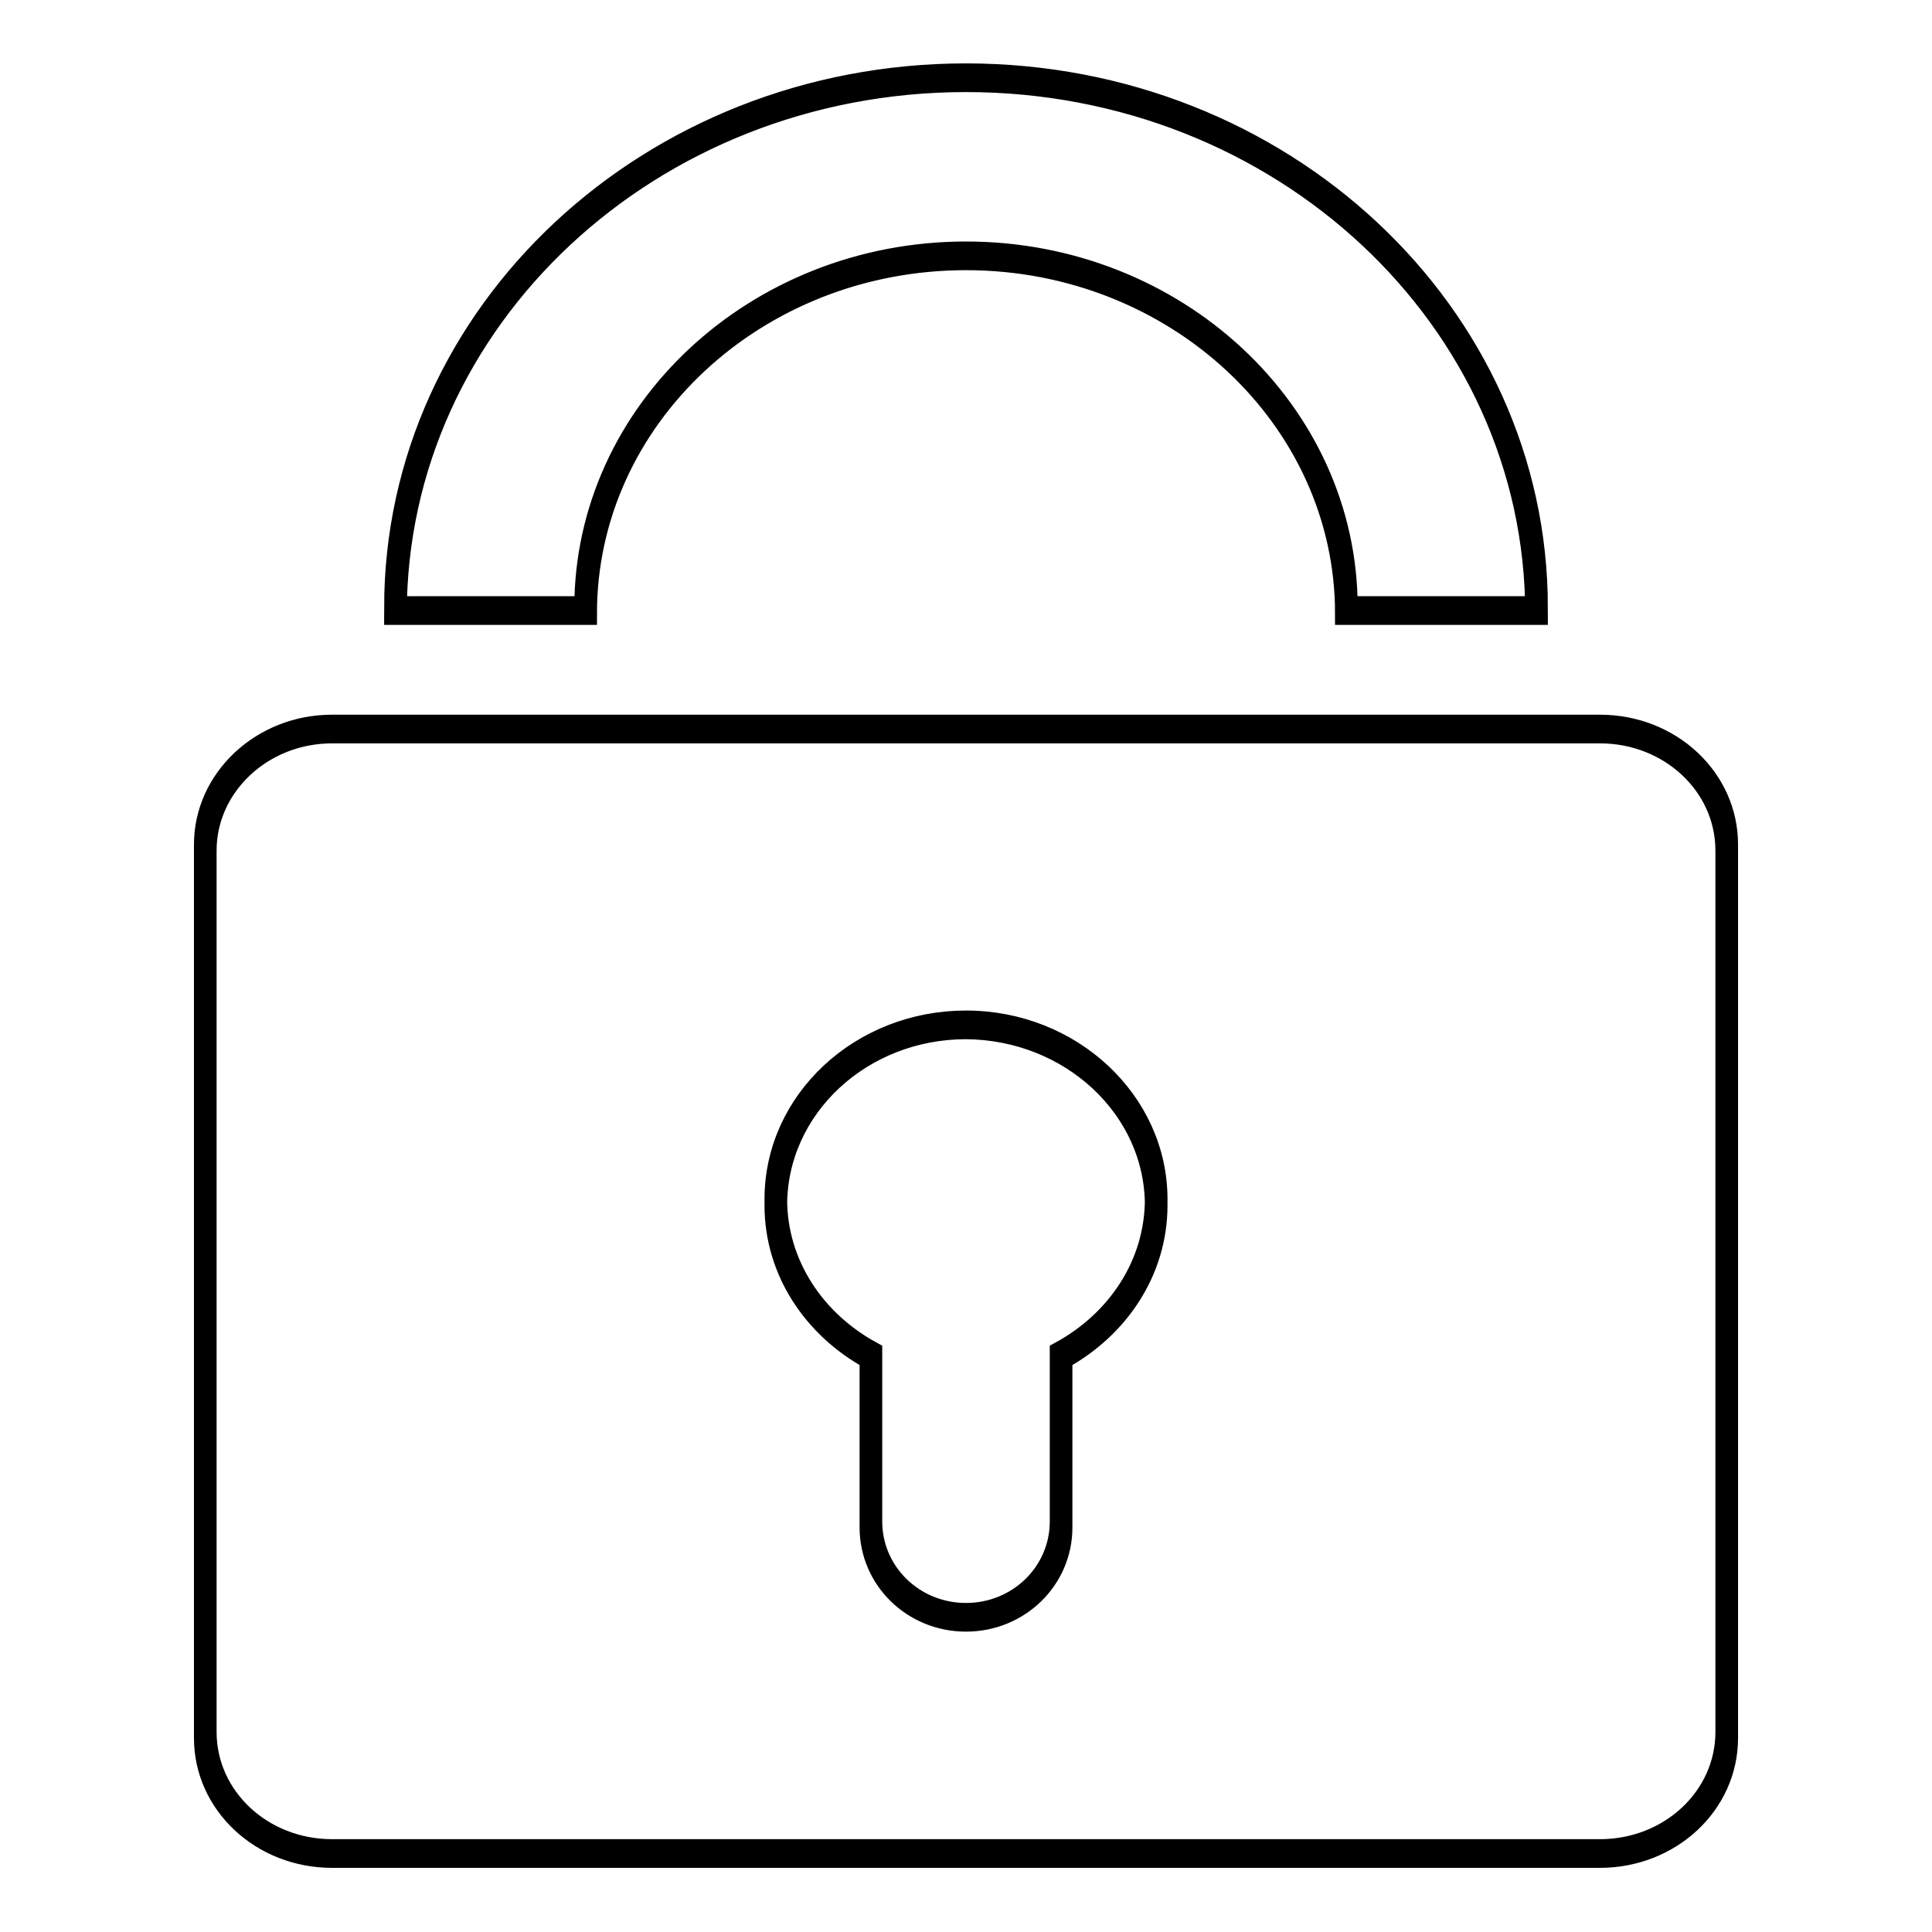
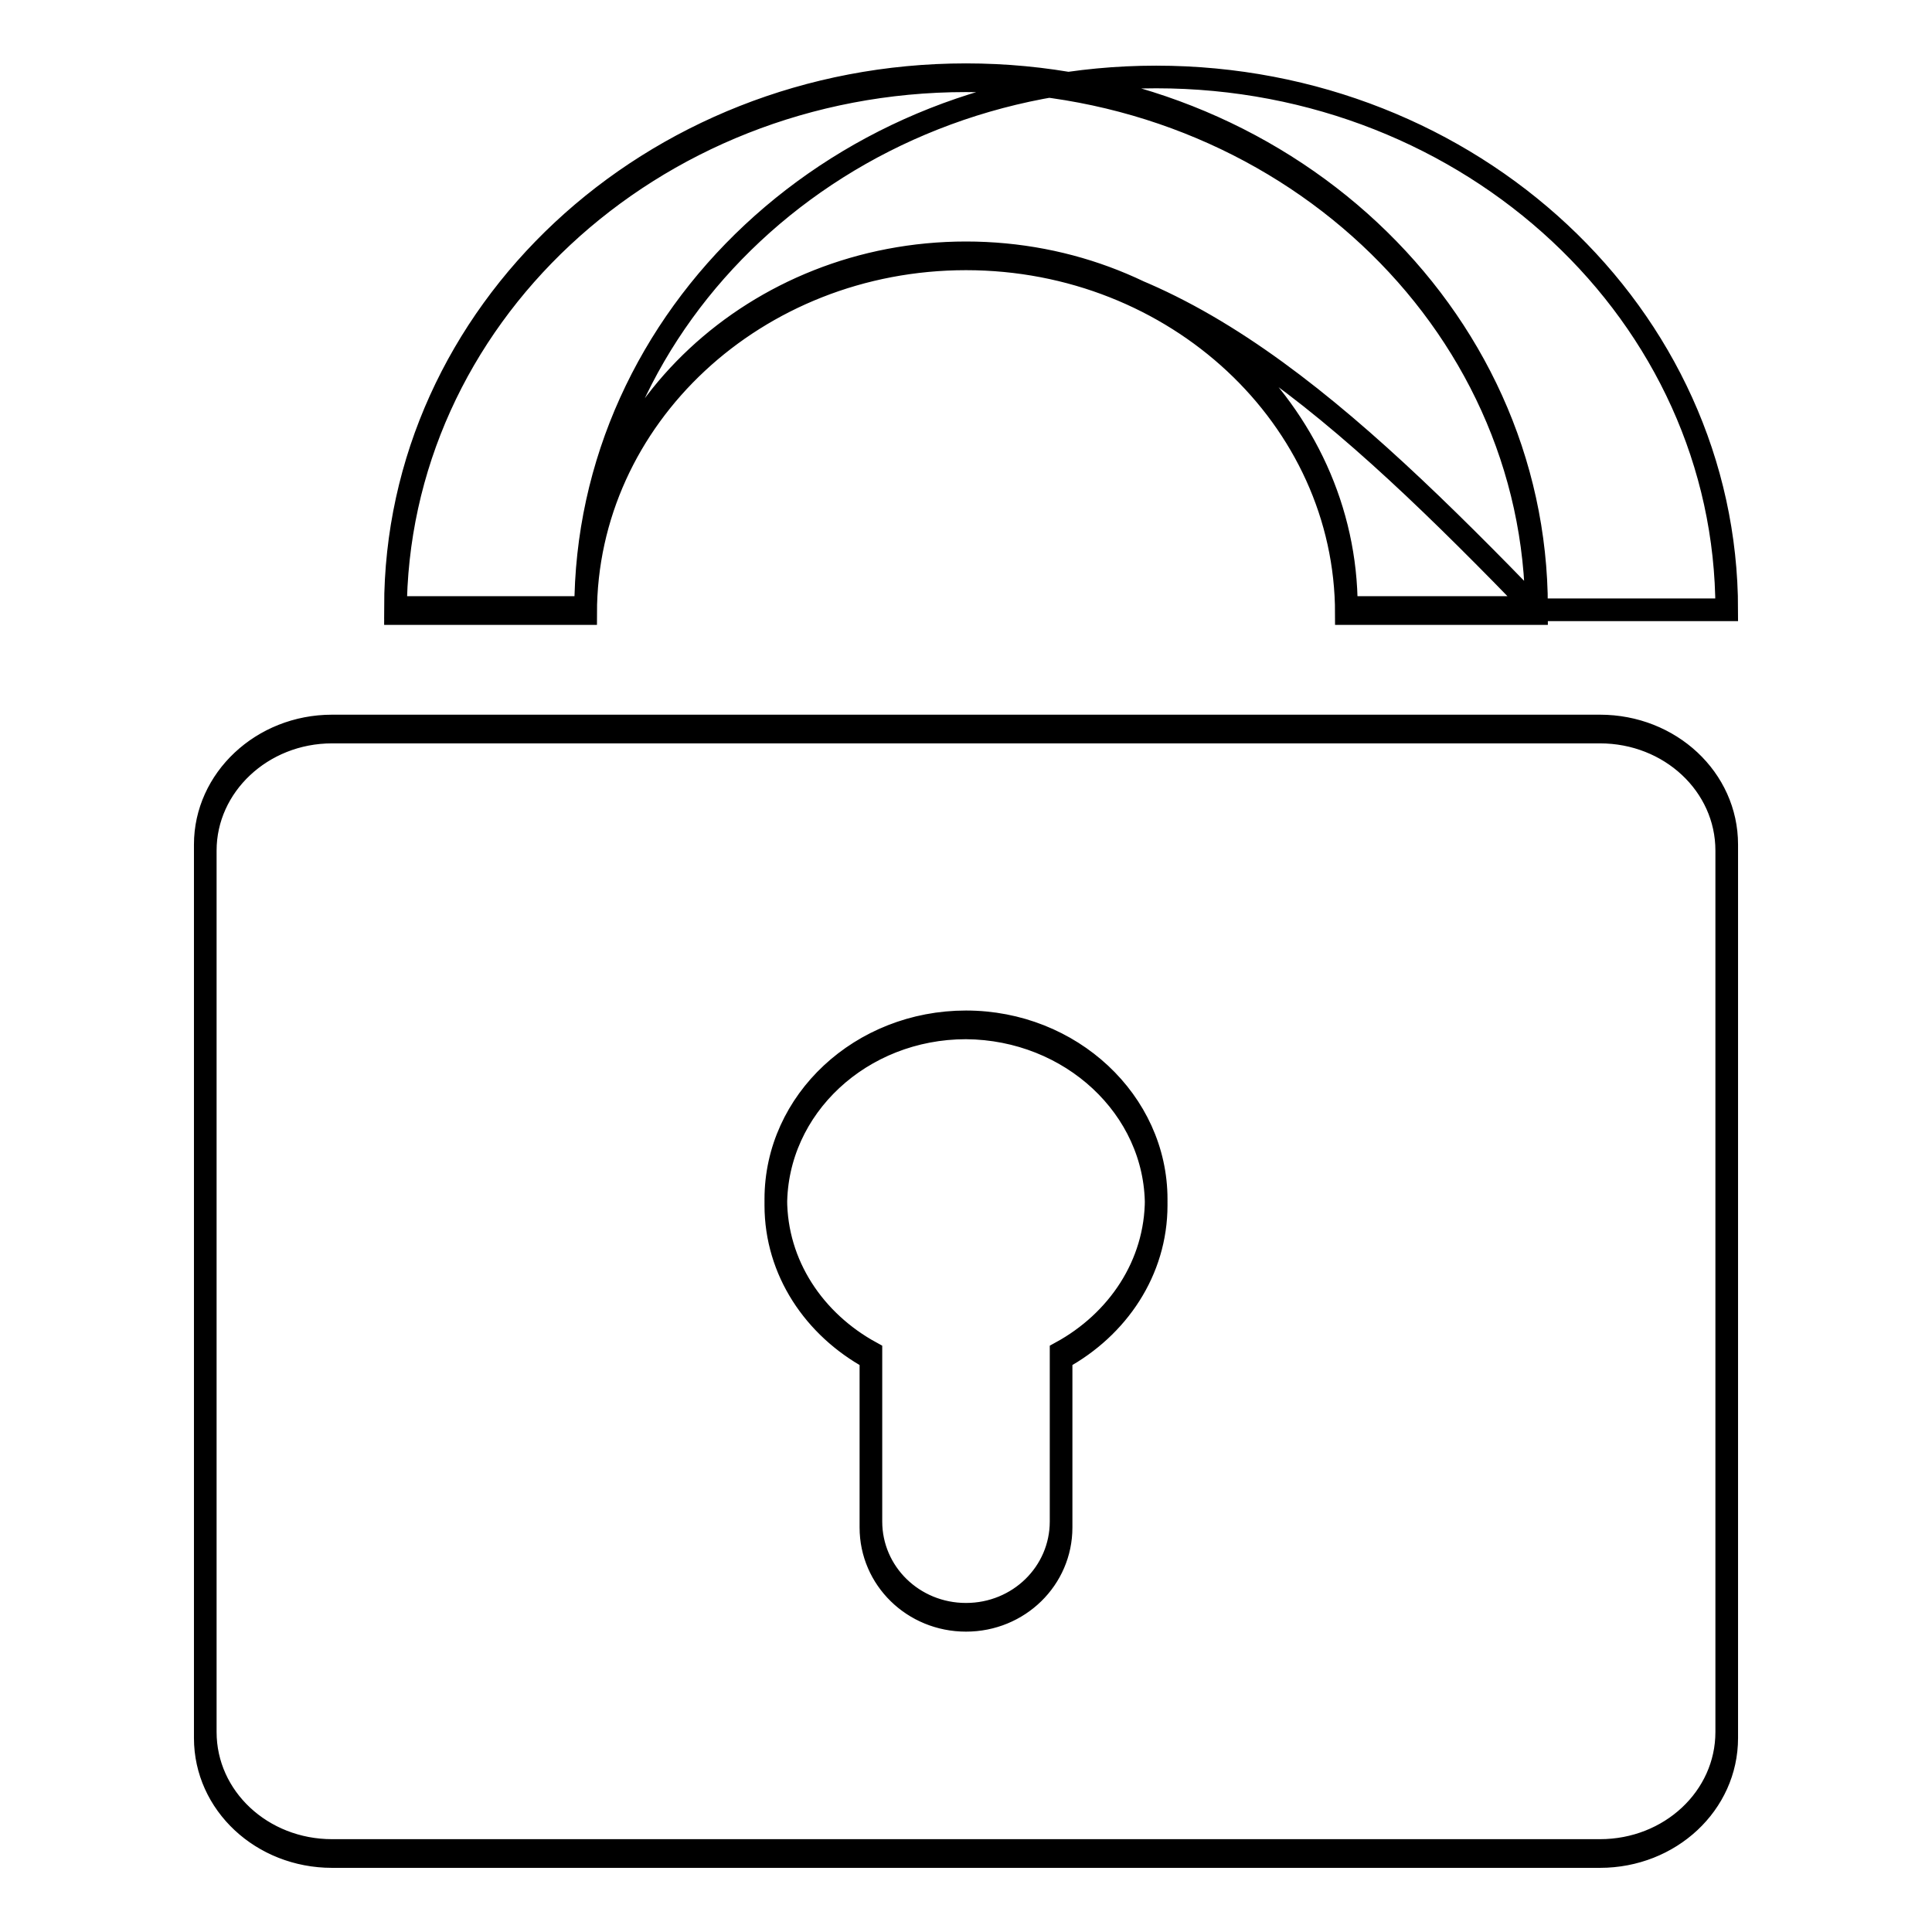
<svg xmlns="http://www.w3.org/2000/svg" version="1.1" x="0px" y="0px" viewBox="0 0 256 256" enable-background="new 0 0 256 256" xml:space="preserve">
  <g>
    <g>
-       <path stroke-width="3" fill-opacity="0" stroke="#000000" d="M212,245.5H44c-9.3,0-16.8-7-16.8-15.7V112.2c0-8.6,7.5-15.7,16.8-15.7h168c9.3,0,16.8,7,16.8,15.7v117.6C228.8,238.4,221.3,245.5,212,245.5L212,245.5L212,245.5z M128,135.7c-13.9,0-25.2,10.5-25.2,23.5c0,8.7,5.1,16.2,12.6,20.3v22.4c0,6.8,5.6,12.3,12.6,12.3s12.6-5.5,12.6-12.3v-22.4c7.5-4.1,12.6-11.6,12.6-20.3C153.2,146.2,141.9,135.7,128,135.7L128,135.7L128,135.7z M128,33.8c-27.8,0-50.4,21-50.4,47H52.4c0-39,33.8-70.6,75.6-70.6s75.6,31.6,75.6,70.6h-25.2C178.4,54.8,155.8,33.8,128,33.8L128,33.8L128,33.8z M212,246H44c-9.3,0-16.8-7-16.8-15.7V112.7c0-8.6,7.5-15.7,16.8-15.7h168c9.3,0,16.8,7,16.8,15.7v117.6C228.8,239,221.3,246,212,246L212,246L212,246z M128,136.2c-13.9,0-25.2,10.5-25.2,23.5c0,8.7,5.1,16.2,12.6,20.3v22.4c0,6.8,5.6,12.3,12.6,12.3s12.6-5.5,12.6-12.3V180c7.5-4.1,12.6-11.6,12.6-20.3C153.2,146.8,141.9,136.3,128,136.2L128,136.2L128,136.2z M128,34.3c-27.8,0-50.4,21-50.4,47H52.4c0-39,33.8-70.6,75.6-70.6s75.6,31.6,75.6,70.6h-25.2C178.4,55.4,155.8,34.3,128,34.3L128,34.3L128,34.3z M212,245.7H44c-9.3,0-16.8-7-16.8-15.7V112.4c0-8.6,7.5-15.7,16.8-15.7h168c9.3,0,16.8,7,16.8,15.7V230C228.8,238.7,221.3,245.7,212,245.7L212,245.7L212,245.7z M128,136c-13.9,0-25.2,10.5-25.2,23.5c0,8.7,5.1,16.2,12.6,20.3v22.4c0,6.8,5.6,12.3,12.6,12.3s12.6-5.5,12.6-12.3v-22.4c7.5-4.1,12.6-11.6,12.6-20.3C153.2,146.5,141.9,136,128,136L128,136L128,136z M128,34.1c-27.8,0-50.4,21-50.4,47H52.4c0-39,33.8-70.6,75.6-70.6s75.6,31.6,75.6,70.6h-25.2C178.4,55.1,155.8,34.1,128,34.1L128,34.1L128,34.1z M212,245.2H44c-9.3,0-16.8-7-16.8-15.7V111.9c0-8.6,7.5-15.7,16.8-15.7h168c9.3,0,16.8,7,16.8,15.7v117.6C228.8,238.2,221.3,245.2,212,245.2L212,245.2L212,245.2z M128,135.4c-13.9,0-25.2,10.5-25.2,23.5c0,8.7,5.1,16.2,12.6,20.3v22.4c0,6.8,5.6,12.3,12.6,12.3s12.6-5.5,12.6-12.3v-22.4c7.5-4.1,12.6-11.6,12.6-20.3C153.2,146,141.9,135.4,128,135.4L128,135.4L128,135.4z M128,33.5c-27.8,0-50.4,21.1-50.4,47H52.4c0-39,33.8-70.6,75.6-70.6s75.6,31.6,75.6,70.6h-25.2C178.4,54.6,155.8,33.5,128,33.5L128,33.5L128,33.5z" />
+       <path stroke-width="3" fill-opacity="0" stroke="#000000" d="M212,245.5H44c-9.3,0-16.8-7-16.8-15.7V112.2c0-8.6,7.5-15.7,16.8-15.7h168c9.3,0,16.8,7,16.8,15.7v117.6C228.8,238.4,221.3,245.5,212,245.5L212,245.5L212,245.5z M128,135.7c-13.9,0-25.2,10.5-25.2,23.5c0,8.7,5.1,16.2,12.6,20.3v22.4c0,6.8,5.6,12.3,12.6,12.3s12.6-5.5,12.6-12.3v-22.4c7.5-4.1,12.6-11.6,12.6-20.3C153.2,146.2,141.9,135.7,128,135.7L128,135.7L128,135.7z M128,33.8c-27.8,0-50.4,21-50.4,47c0-39,33.8-70.6,75.6-70.6s75.6,31.6,75.6,70.6h-25.2C178.4,54.8,155.8,33.8,128,33.8L128,33.8L128,33.8z M212,246H44c-9.3,0-16.8-7-16.8-15.7V112.7c0-8.6,7.5-15.7,16.8-15.7h168c9.3,0,16.8,7,16.8,15.7v117.6C228.8,239,221.3,246,212,246L212,246L212,246z M128,136.2c-13.9,0-25.2,10.5-25.2,23.5c0,8.7,5.1,16.2,12.6,20.3v22.4c0,6.8,5.6,12.3,12.6,12.3s12.6-5.5,12.6-12.3V180c7.5-4.1,12.6-11.6,12.6-20.3C153.2,146.8,141.9,136.3,128,136.2L128,136.2L128,136.2z M128,34.3c-27.8,0-50.4,21-50.4,47H52.4c0-39,33.8-70.6,75.6-70.6s75.6,31.6,75.6,70.6h-25.2C178.4,55.4,155.8,34.3,128,34.3L128,34.3L128,34.3z M212,245.7H44c-9.3,0-16.8-7-16.8-15.7V112.4c0-8.6,7.5-15.7,16.8-15.7h168c9.3,0,16.8,7,16.8,15.7V230C228.8,238.7,221.3,245.7,212,245.7L212,245.7L212,245.7z M128,136c-13.9,0-25.2,10.5-25.2,23.5c0,8.7,5.1,16.2,12.6,20.3v22.4c0,6.8,5.6,12.3,12.6,12.3s12.6-5.5,12.6-12.3v-22.4c7.5-4.1,12.6-11.6,12.6-20.3C153.2,146.5,141.9,136,128,136L128,136L128,136z M128,34.1c-27.8,0-50.4,21-50.4,47H52.4c0-39,33.8-70.6,75.6-70.6s75.6,31.6,75.6,70.6h-25.2C178.4,55.1,155.8,34.1,128,34.1L128,34.1L128,34.1z M212,245.2H44c-9.3,0-16.8-7-16.8-15.7V111.9c0-8.6,7.5-15.7,16.8-15.7h168c9.3,0,16.8,7,16.8,15.7v117.6C228.8,238.2,221.3,245.2,212,245.2L212,245.2L212,245.2z M128,135.4c-13.9,0-25.2,10.5-25.2,23.5c0,8.7,5.1,16.2,12.6,20.3v22.4c0,6.8,5.6,12.3,12.6,12.3s12.6-5.5,12.6-12.3v-22.4c7.5-4.1,12.6-11.6,12.6-20.3C153.2,146,141.9,135.4,128,135.4L128,135.4L128,135.4z M128,33.5c-27.8,0-50.4,21.1-50.4,47H52.4c0-39,33.8-70.6,75.6-70.6s75.6,31.6,75.6,70.6h-25.2C178.4,54.6,155.8,33.5,128,33.5L128,33.5L128,33.5z" />
    </g>
  </g>
</svg>